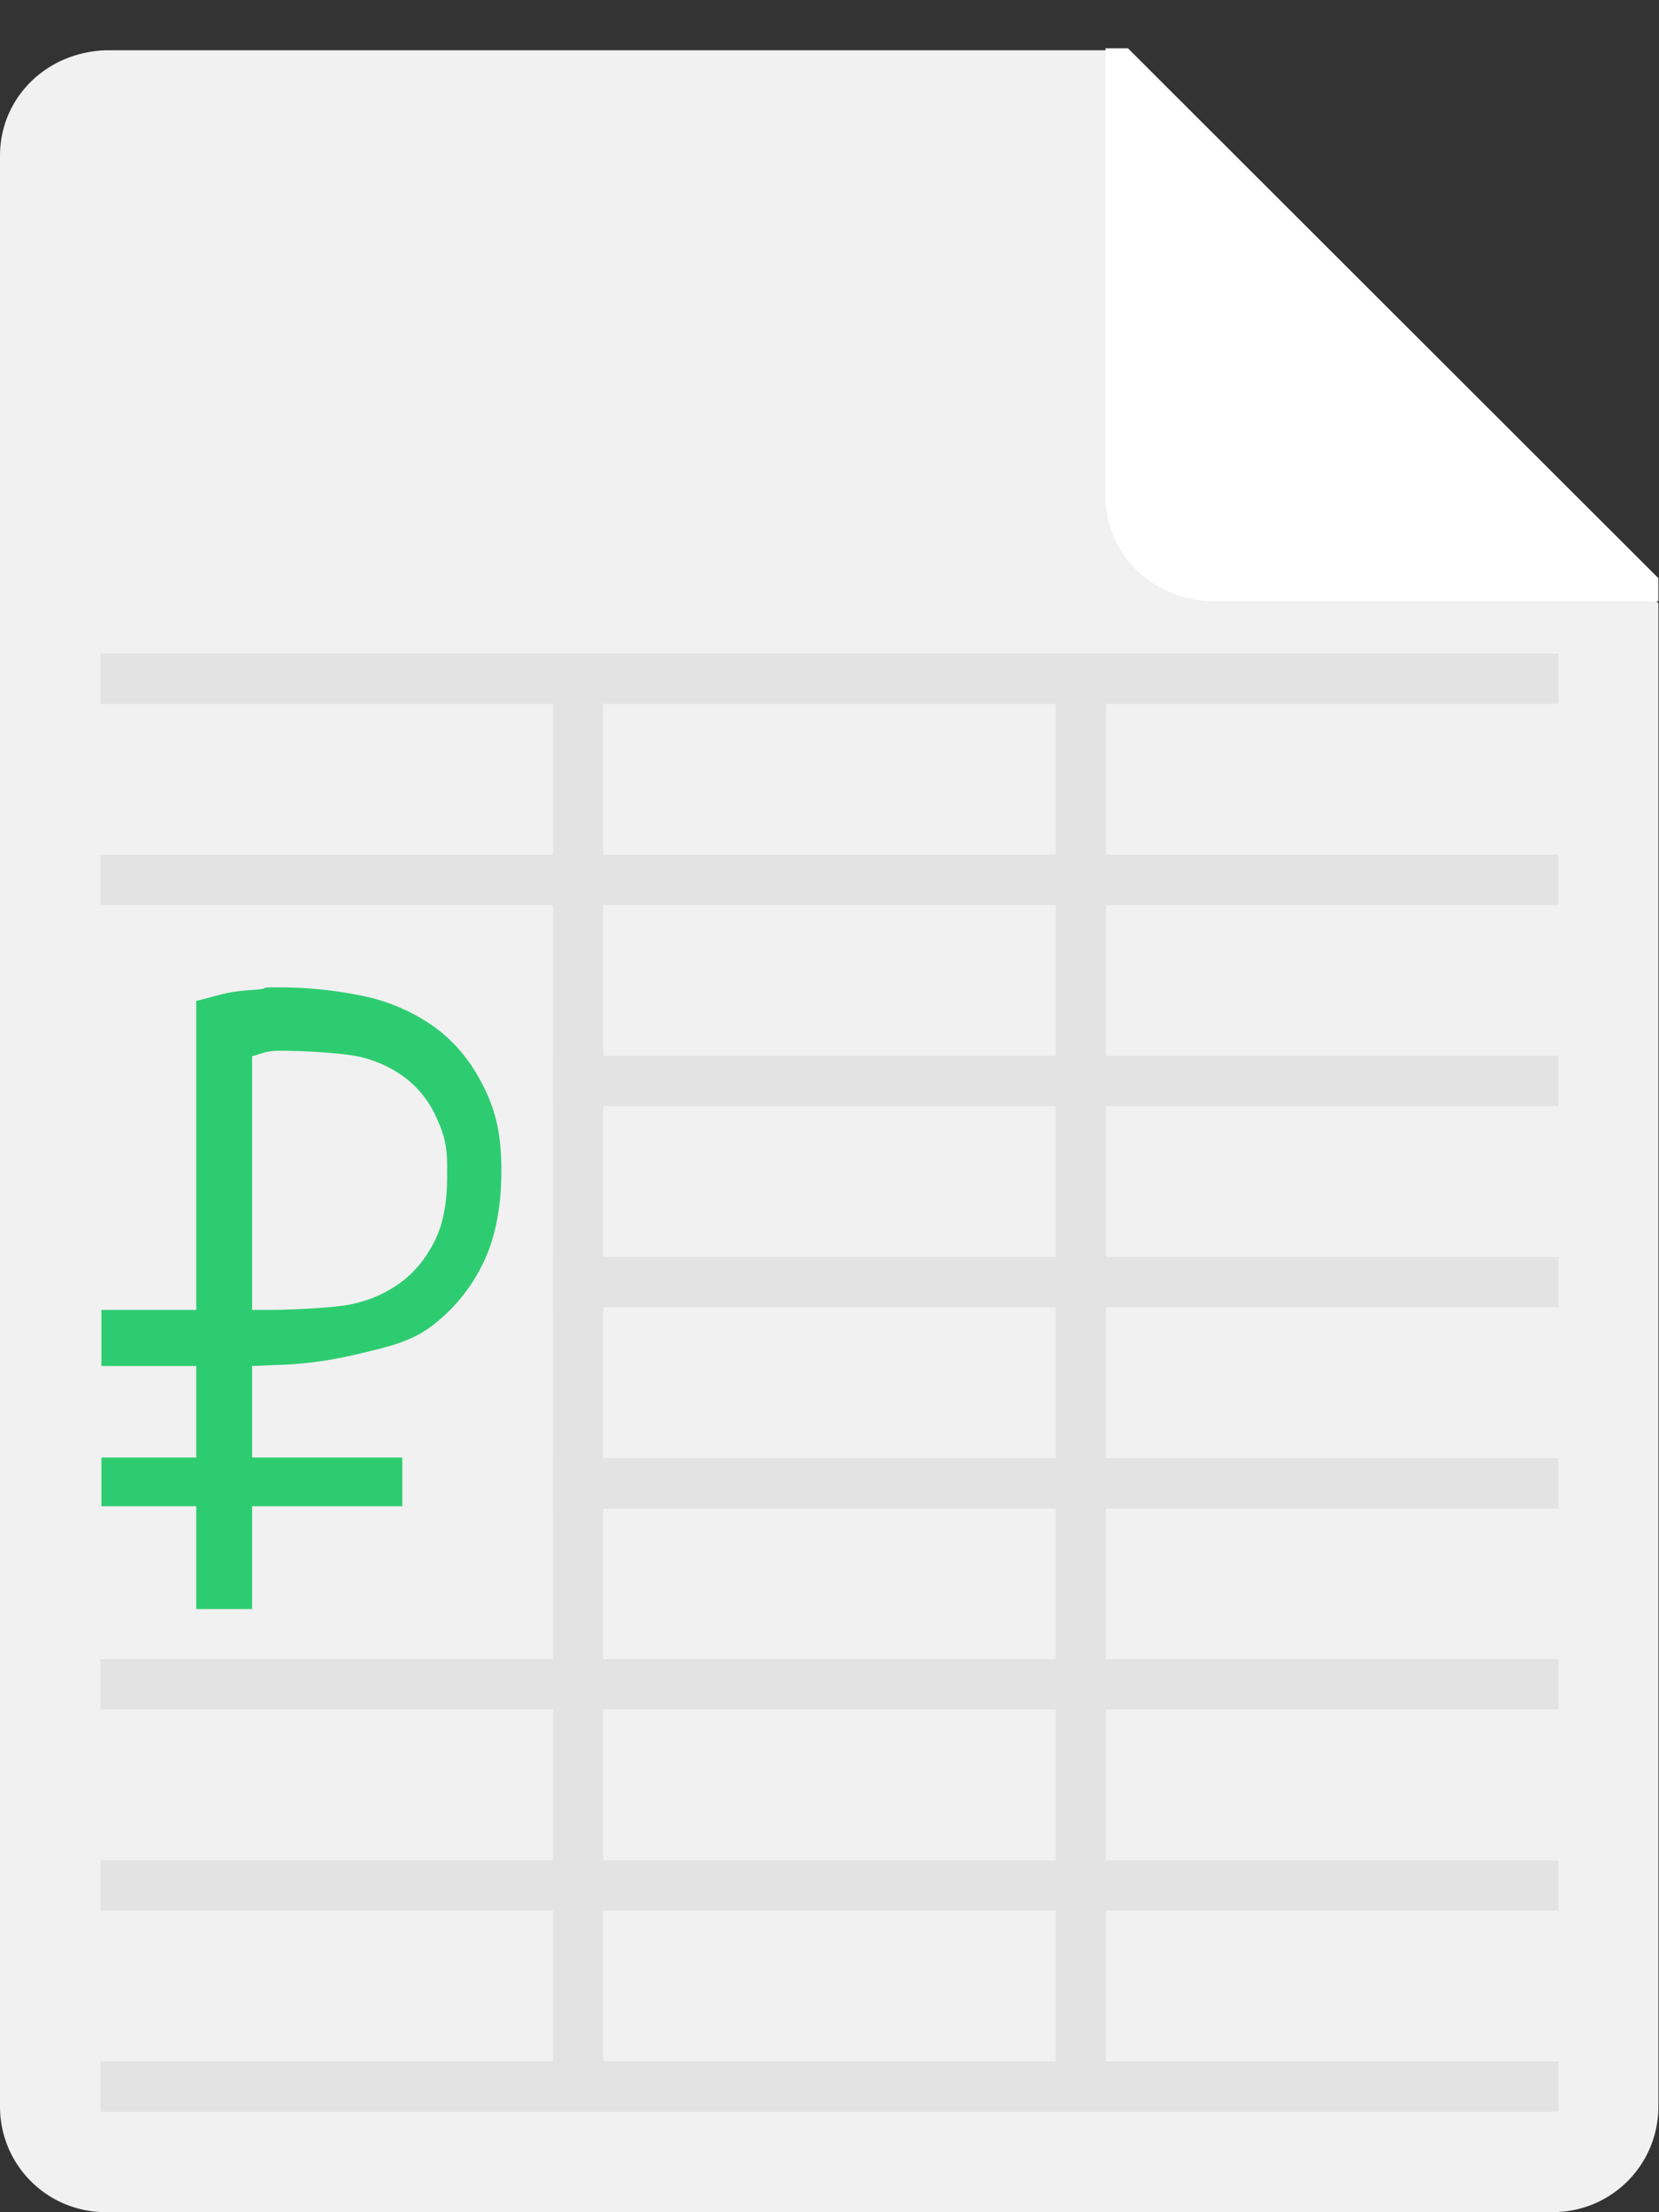
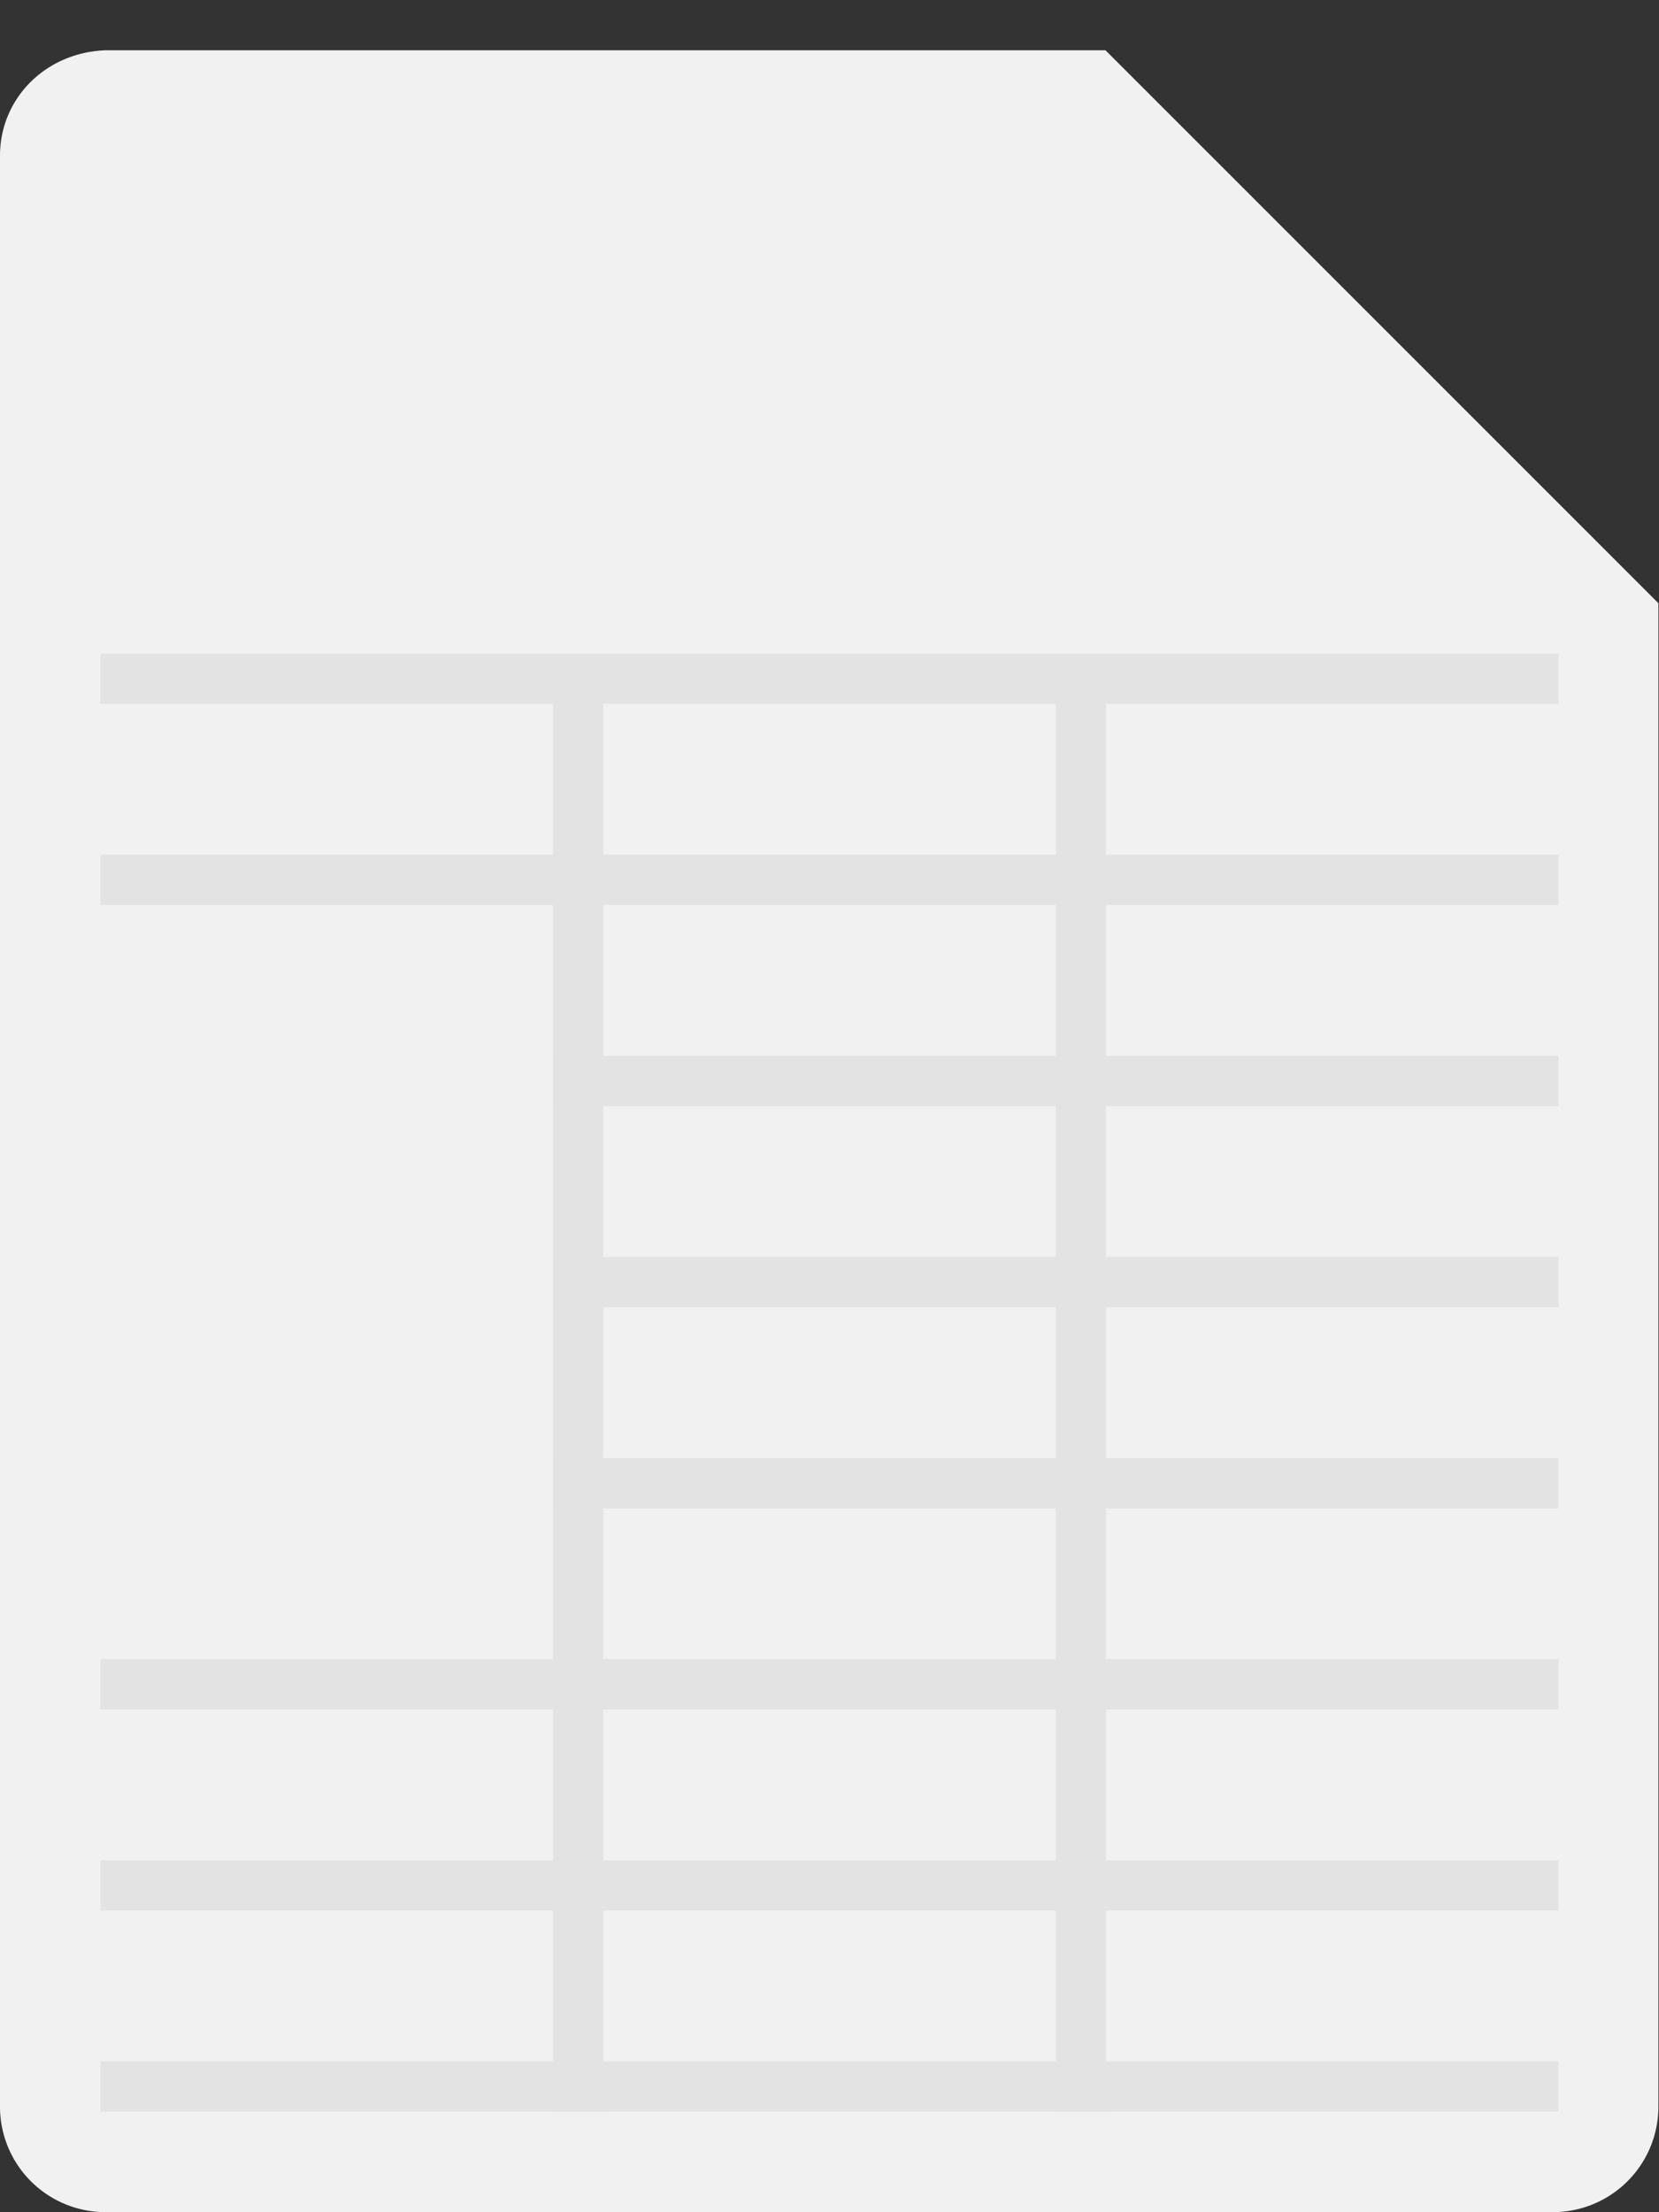
<svg xmlns="http://www.w3.org/2000/svg" width="33" height="44">
  <rect width="100%" height="100%" fill="#333333" stroke="none" />
  <g fill="none" fill-rule="evenodd">
-     <path d="M-8-1.04h48v48H-8z" />
    <path d="M2.095 1H21.99l10.998 10.998v29.904a2.097 2.097 0 0 1-2.096 2.096H2.095A2.097 2.097 0 0 1 0 41.902V3.096C0 1.968.893 1.048 2.095 1z" fill="#F1F1F1" />
-     <path d="M24.085 11.958c-1.203-.047-2.095-.967-2.095-2.095V.96h.446L32.988 11.5v.458h-8.903z" fill="#FFF" />
-     <path d="M2.017 26.053h1.886v-6.145c.456-.108.563-.18 1.085-.216.522-.036.041-.054.557-.054.552 0 1.095.054 1.629.162a3.766 3.766 0 0 1 1.422.594c.414.288.747.678.999 1.17.252.492.378.949.378 1.717 0 .756-.129 1.386-.387 1.89a3.42 3.42 0 0 1-1.026 1.224c-.426.312-.912.408-1.458.54a7.768 7.768 0 0 1-1.665.216l-.422.018v1.821h2.988v.968H5.015v2.046H3.903v-2.046H2.017v-.968h1.886v-1.821H2.017v-1.116zm3.564-5.155c-.312 0-.398.072-.566.108v5.047h.368c.36 0 1.224-.036 1.584-.108.36-.072.684-.21.972-.414.288-.204.522-.483.702-.837.18-.354.264-.819.252-1.395.012-.492-.057-.73-.207-1.06a2.04 2.04 0 0 0-.612-.792 2.398 2.398 0 0 0-.9-.423c-.342-.084-1.209-.126-1.593-.126z" fill="#2ECC71" fill-rule="nonzero" />
    <path fill="#E3E3E3" d="M2 17h29v1H2zm0-4h29v1H2zm9 8h20v1H11zm0 4h20v1H11zm0 4h20v1H11zm-9 4h29v1H2zm0 4h29v1H2zm0 4h29v1H2z" />
    <path fill="#E3E3E3" d="M11 14h1v28h-1zm10 0h1v28h-1z" />
  </g>
</svg>